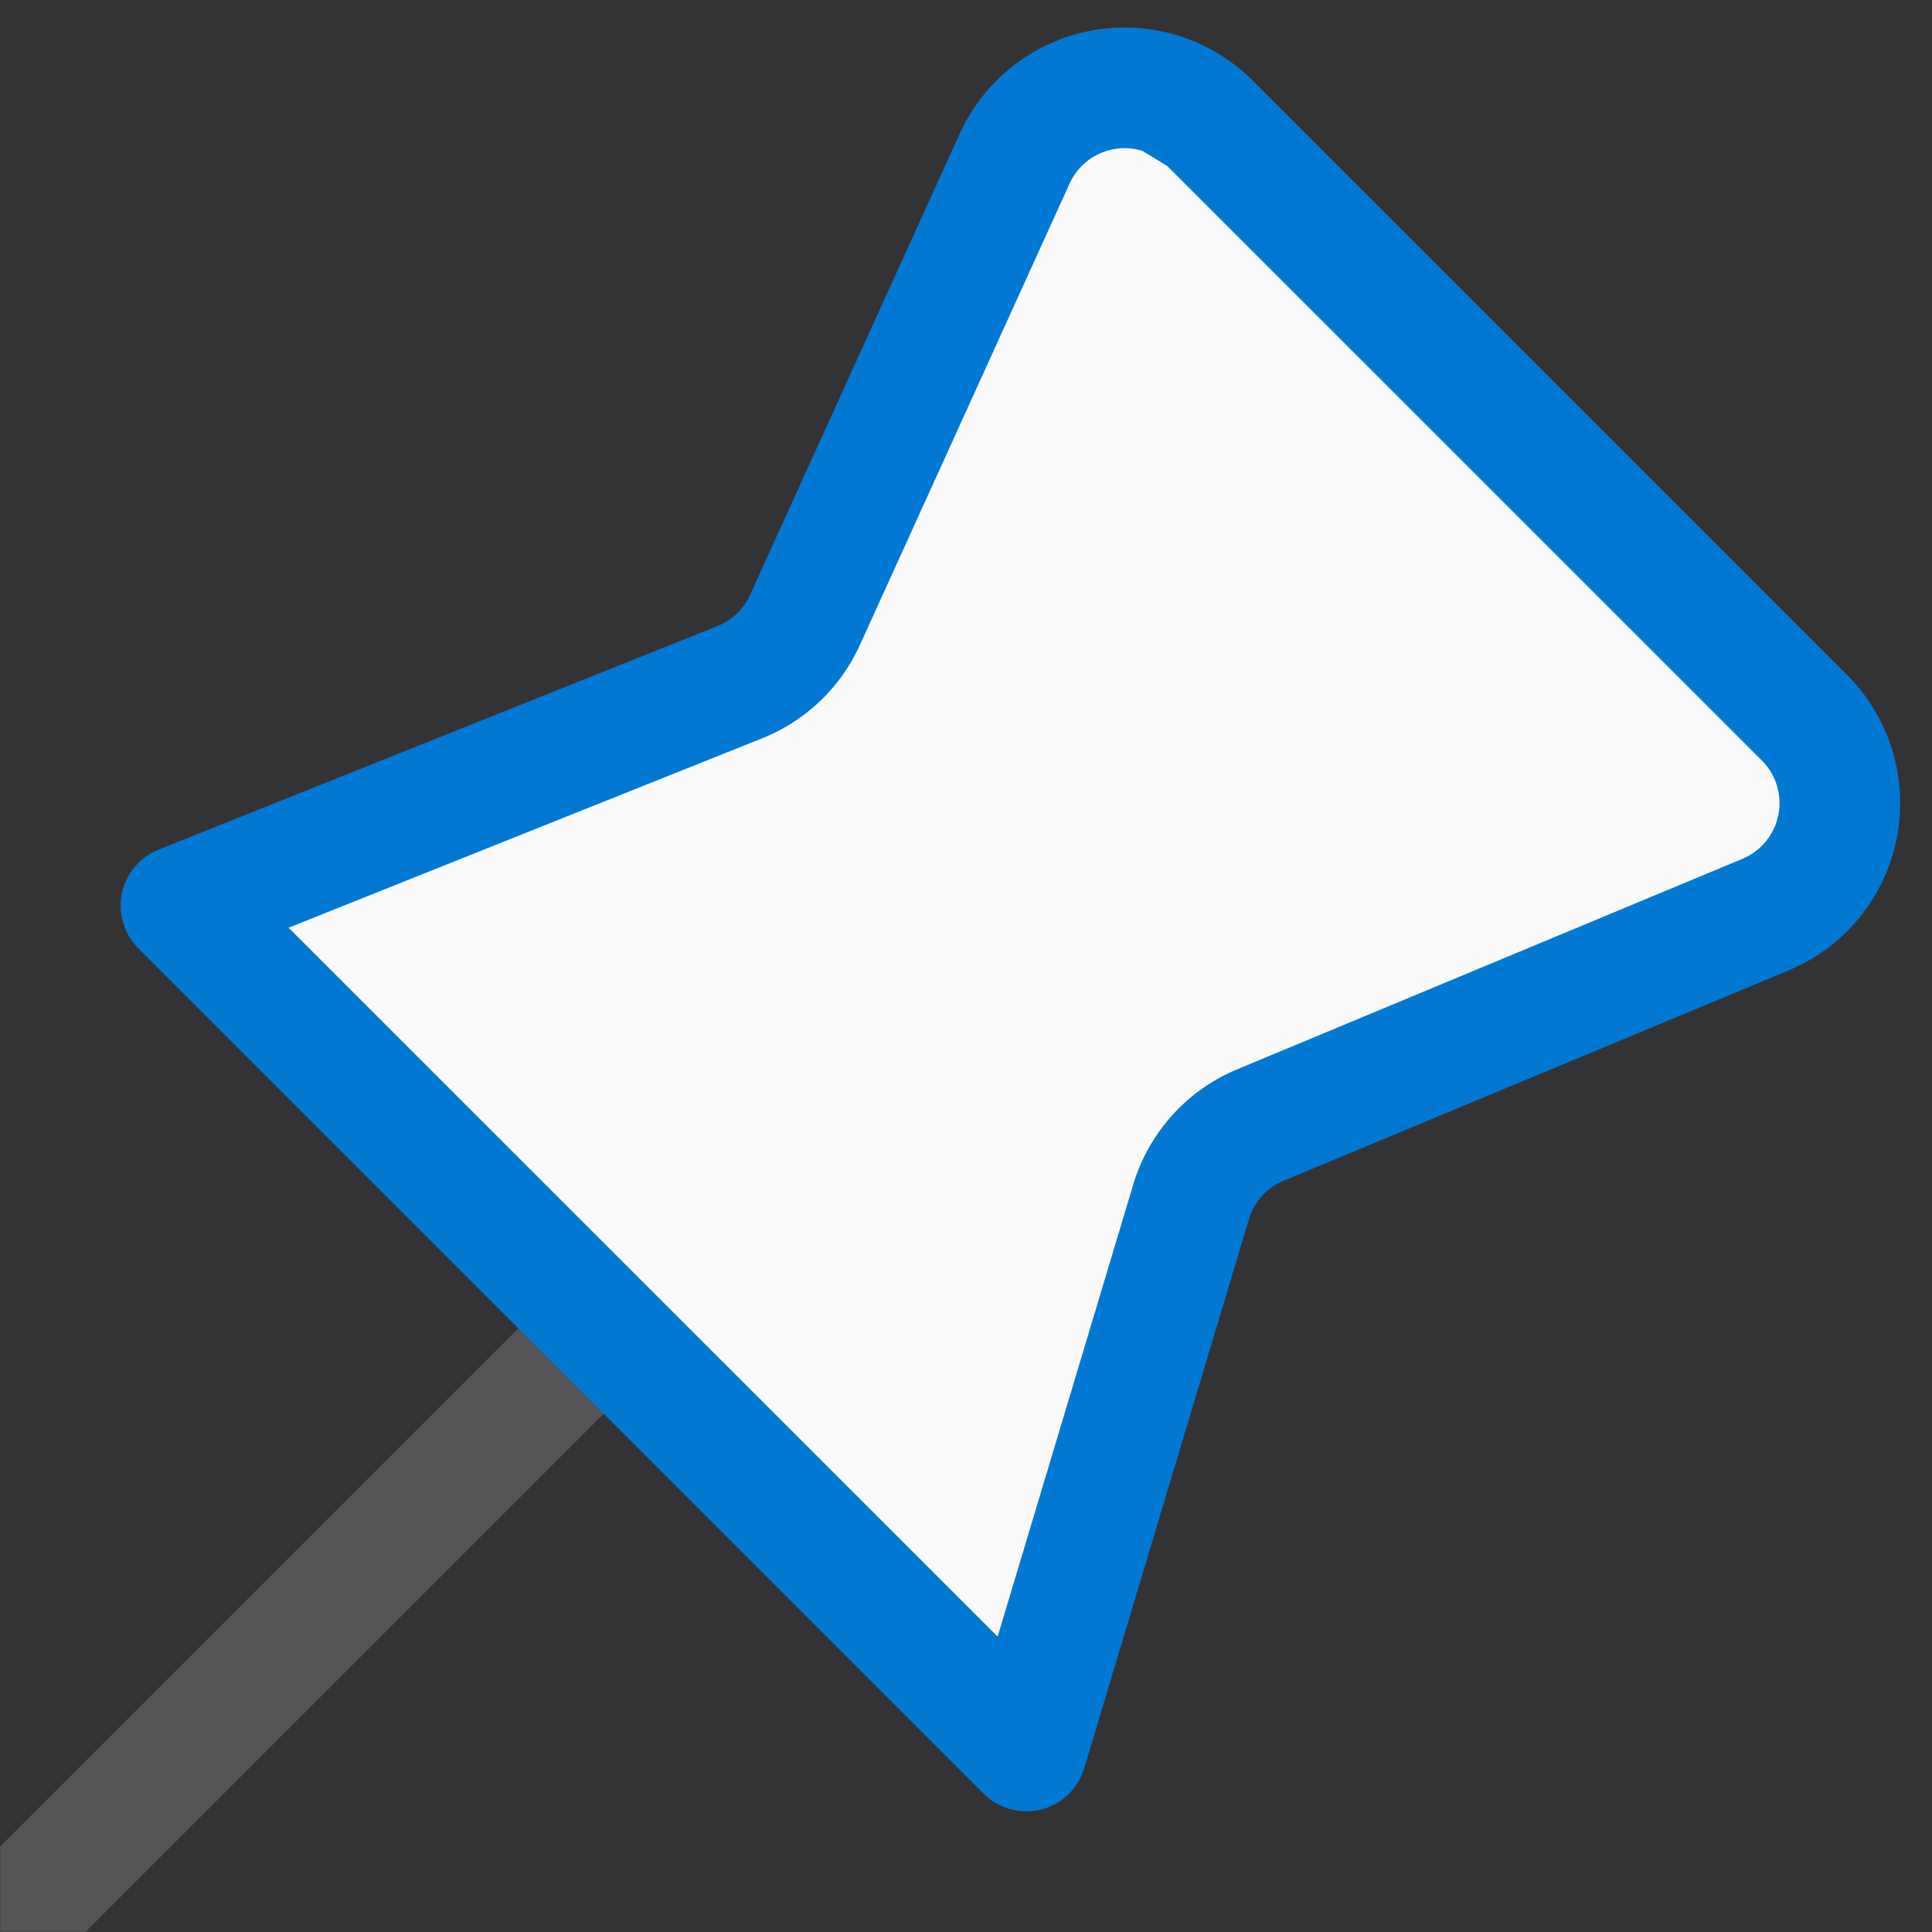
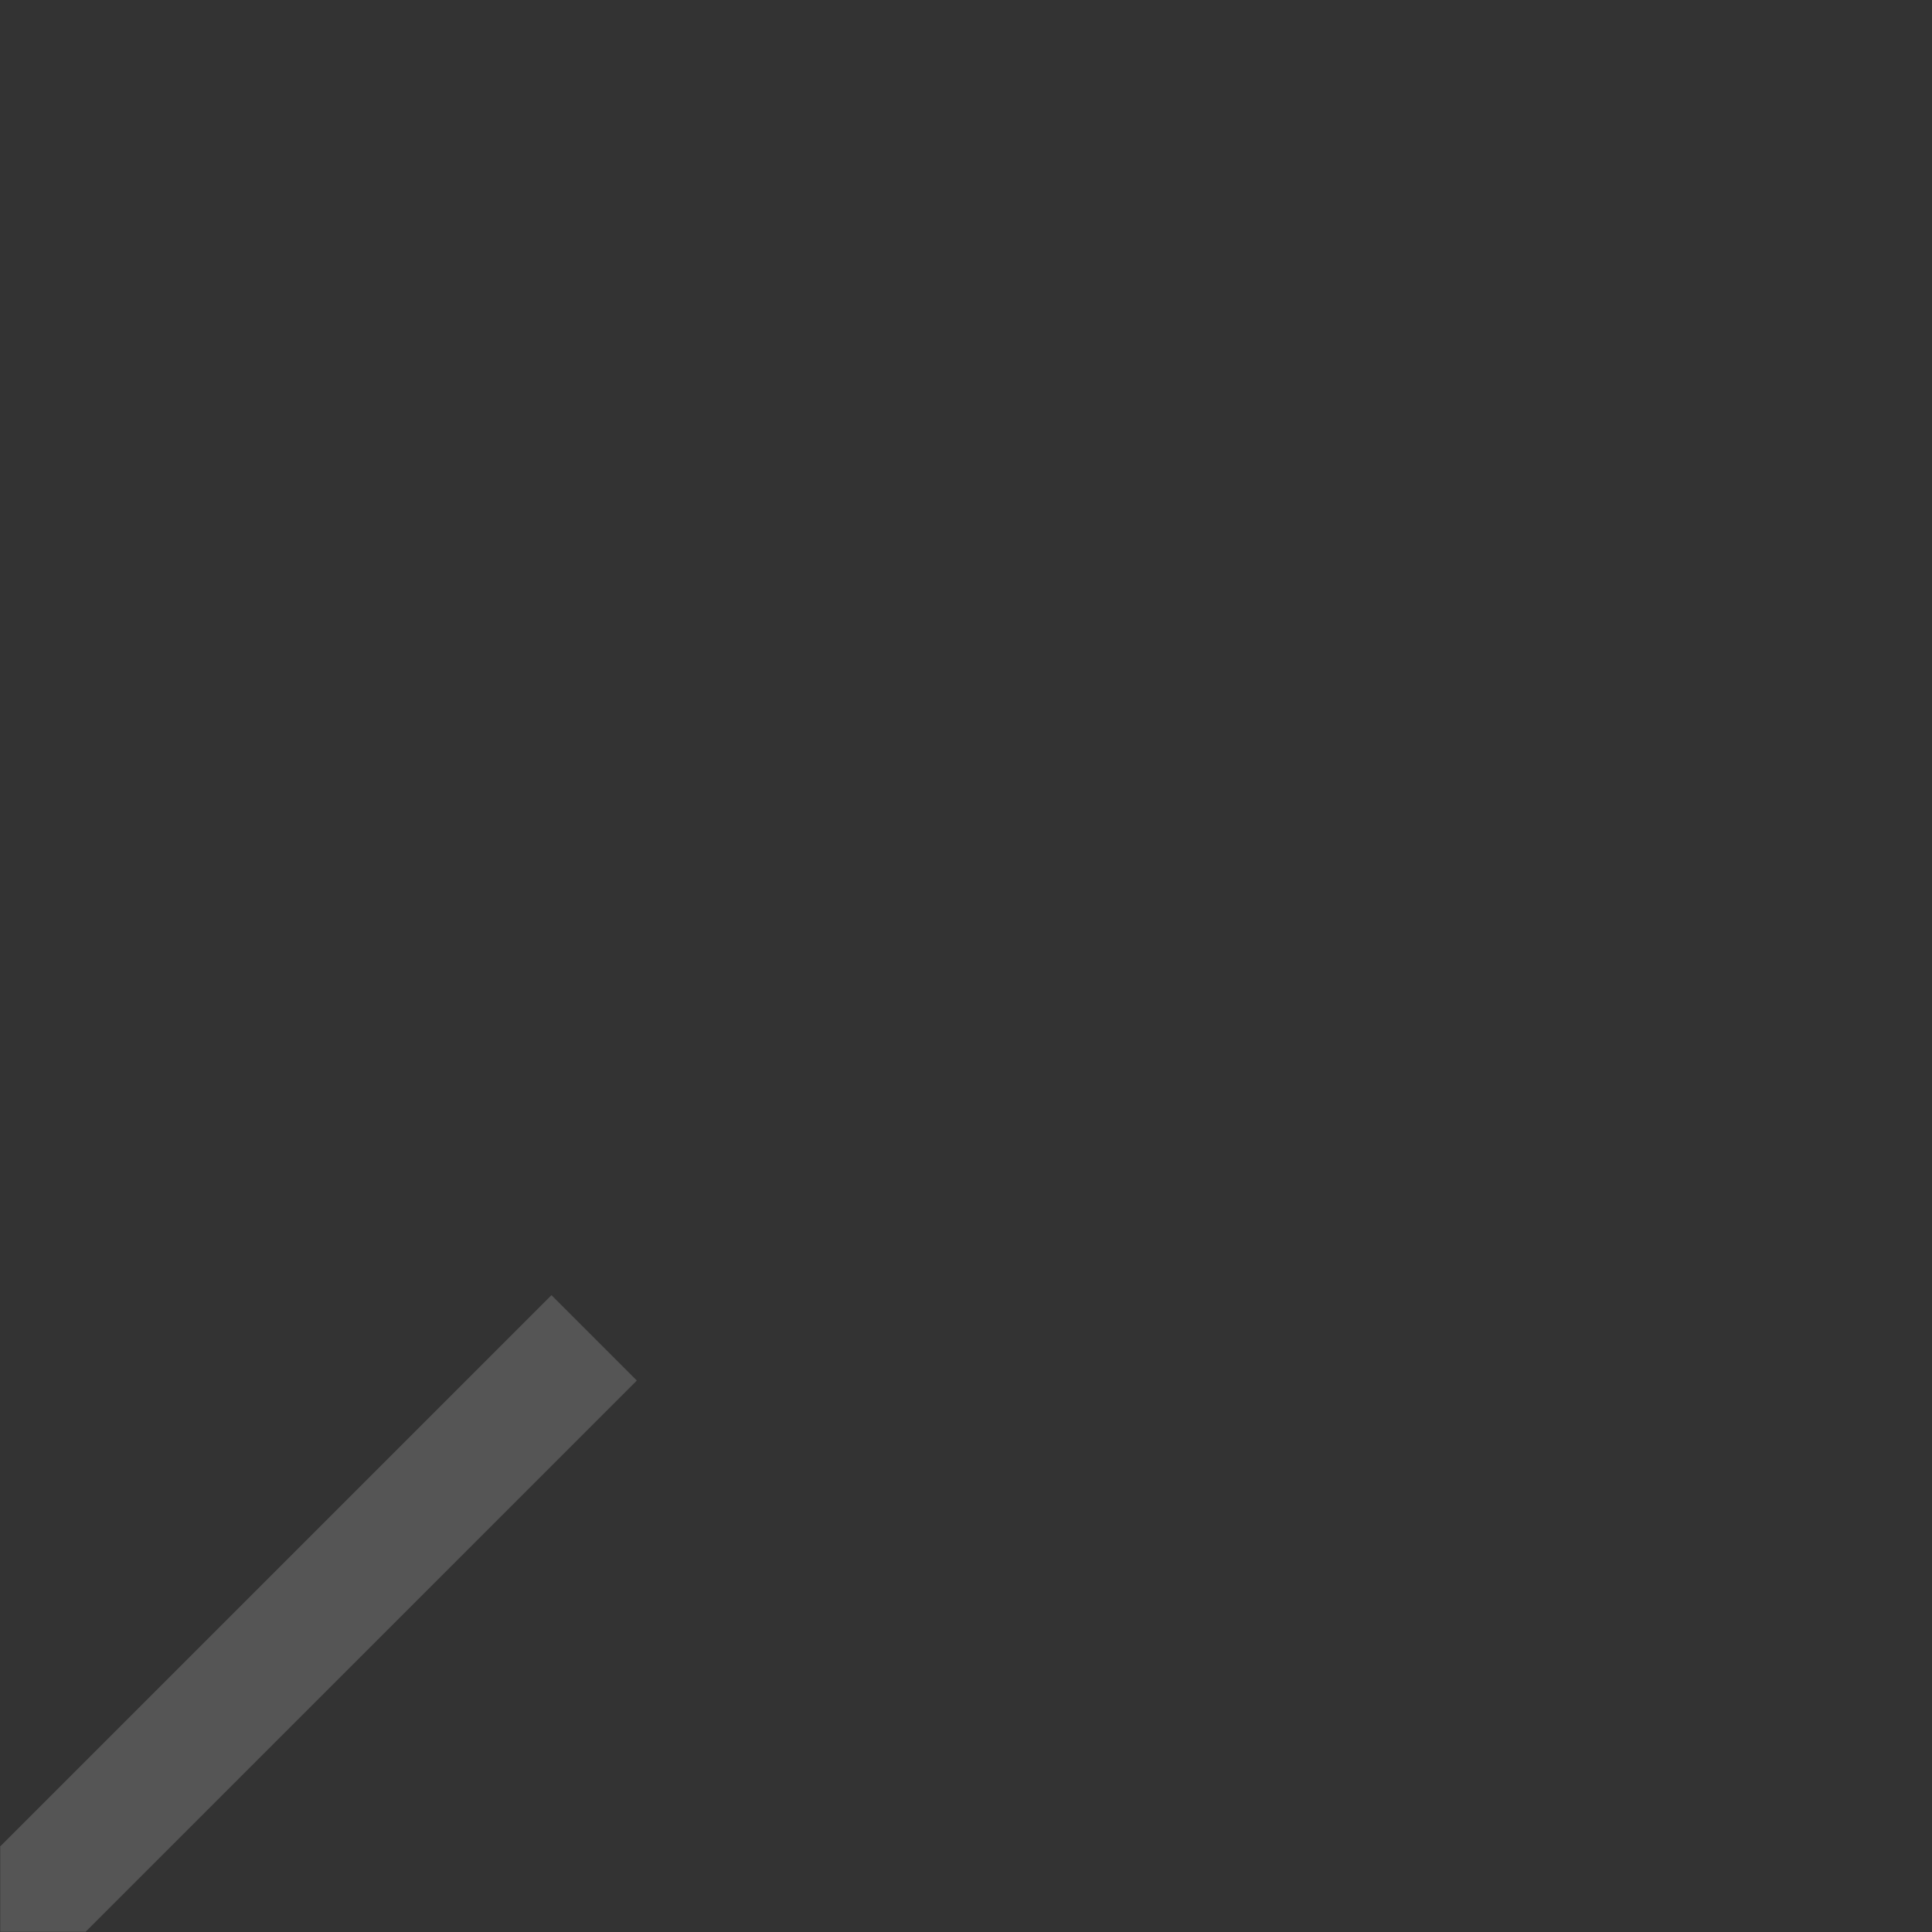
<svg xmlns="http://www.w3.org/2000/svg" fill="none" viewBox="0 0 16 16">
  <rect x="0" y="0" width="16" height="16" fill="#333333" stroke="none" />
  <path fill="#555" d="M5.274 11.433.707 16l-.002-.002H.002v-.703L0 15.293l4.567-4.567.707.707Z" />
-   <path fill="#FAFAFA" d="m8.403 1.314-1.737 3.82a1 1 0 0 1-.539.515L1.5 7.5l7 7 1.364-4.546a1 1 0 0 1 .573-.636l4.185-1.744a1 1 0 0 0 .322-1.63L10.02 1.02a1 1 0 0 0-1.617.294Z" />
-   <path fill="#0078D4" d="M9.045.252a1.5 1.5 0 0 1 1.328.414l4.925 4.925a1.501 1.501 0 0 1-.484 2.445l-4.185 1.743a.5.5 0 0 0-.286.318l-1.364 4.547a.5.5 0 0 1-.833.21l-7-7a.5.5 0 0 1 .168-.818l4.627-1.851a.5.5 0 0 0 .27-.257m0 0 1.737-3.821A1.5 1.5 0 0 1 9.045.252m.417.998a.5.5 0 0 0-.604.27L7.121 5.342a1.5 1.5 0 0 1-.808.772L2.39 7.683l5.872 5.871L9.385 9.81a1.5 1.5 0 0 1 .86-.954l4.184-1.743a.5.5 0 0 0 .162-.815L9.666 1.374" />
</svg>